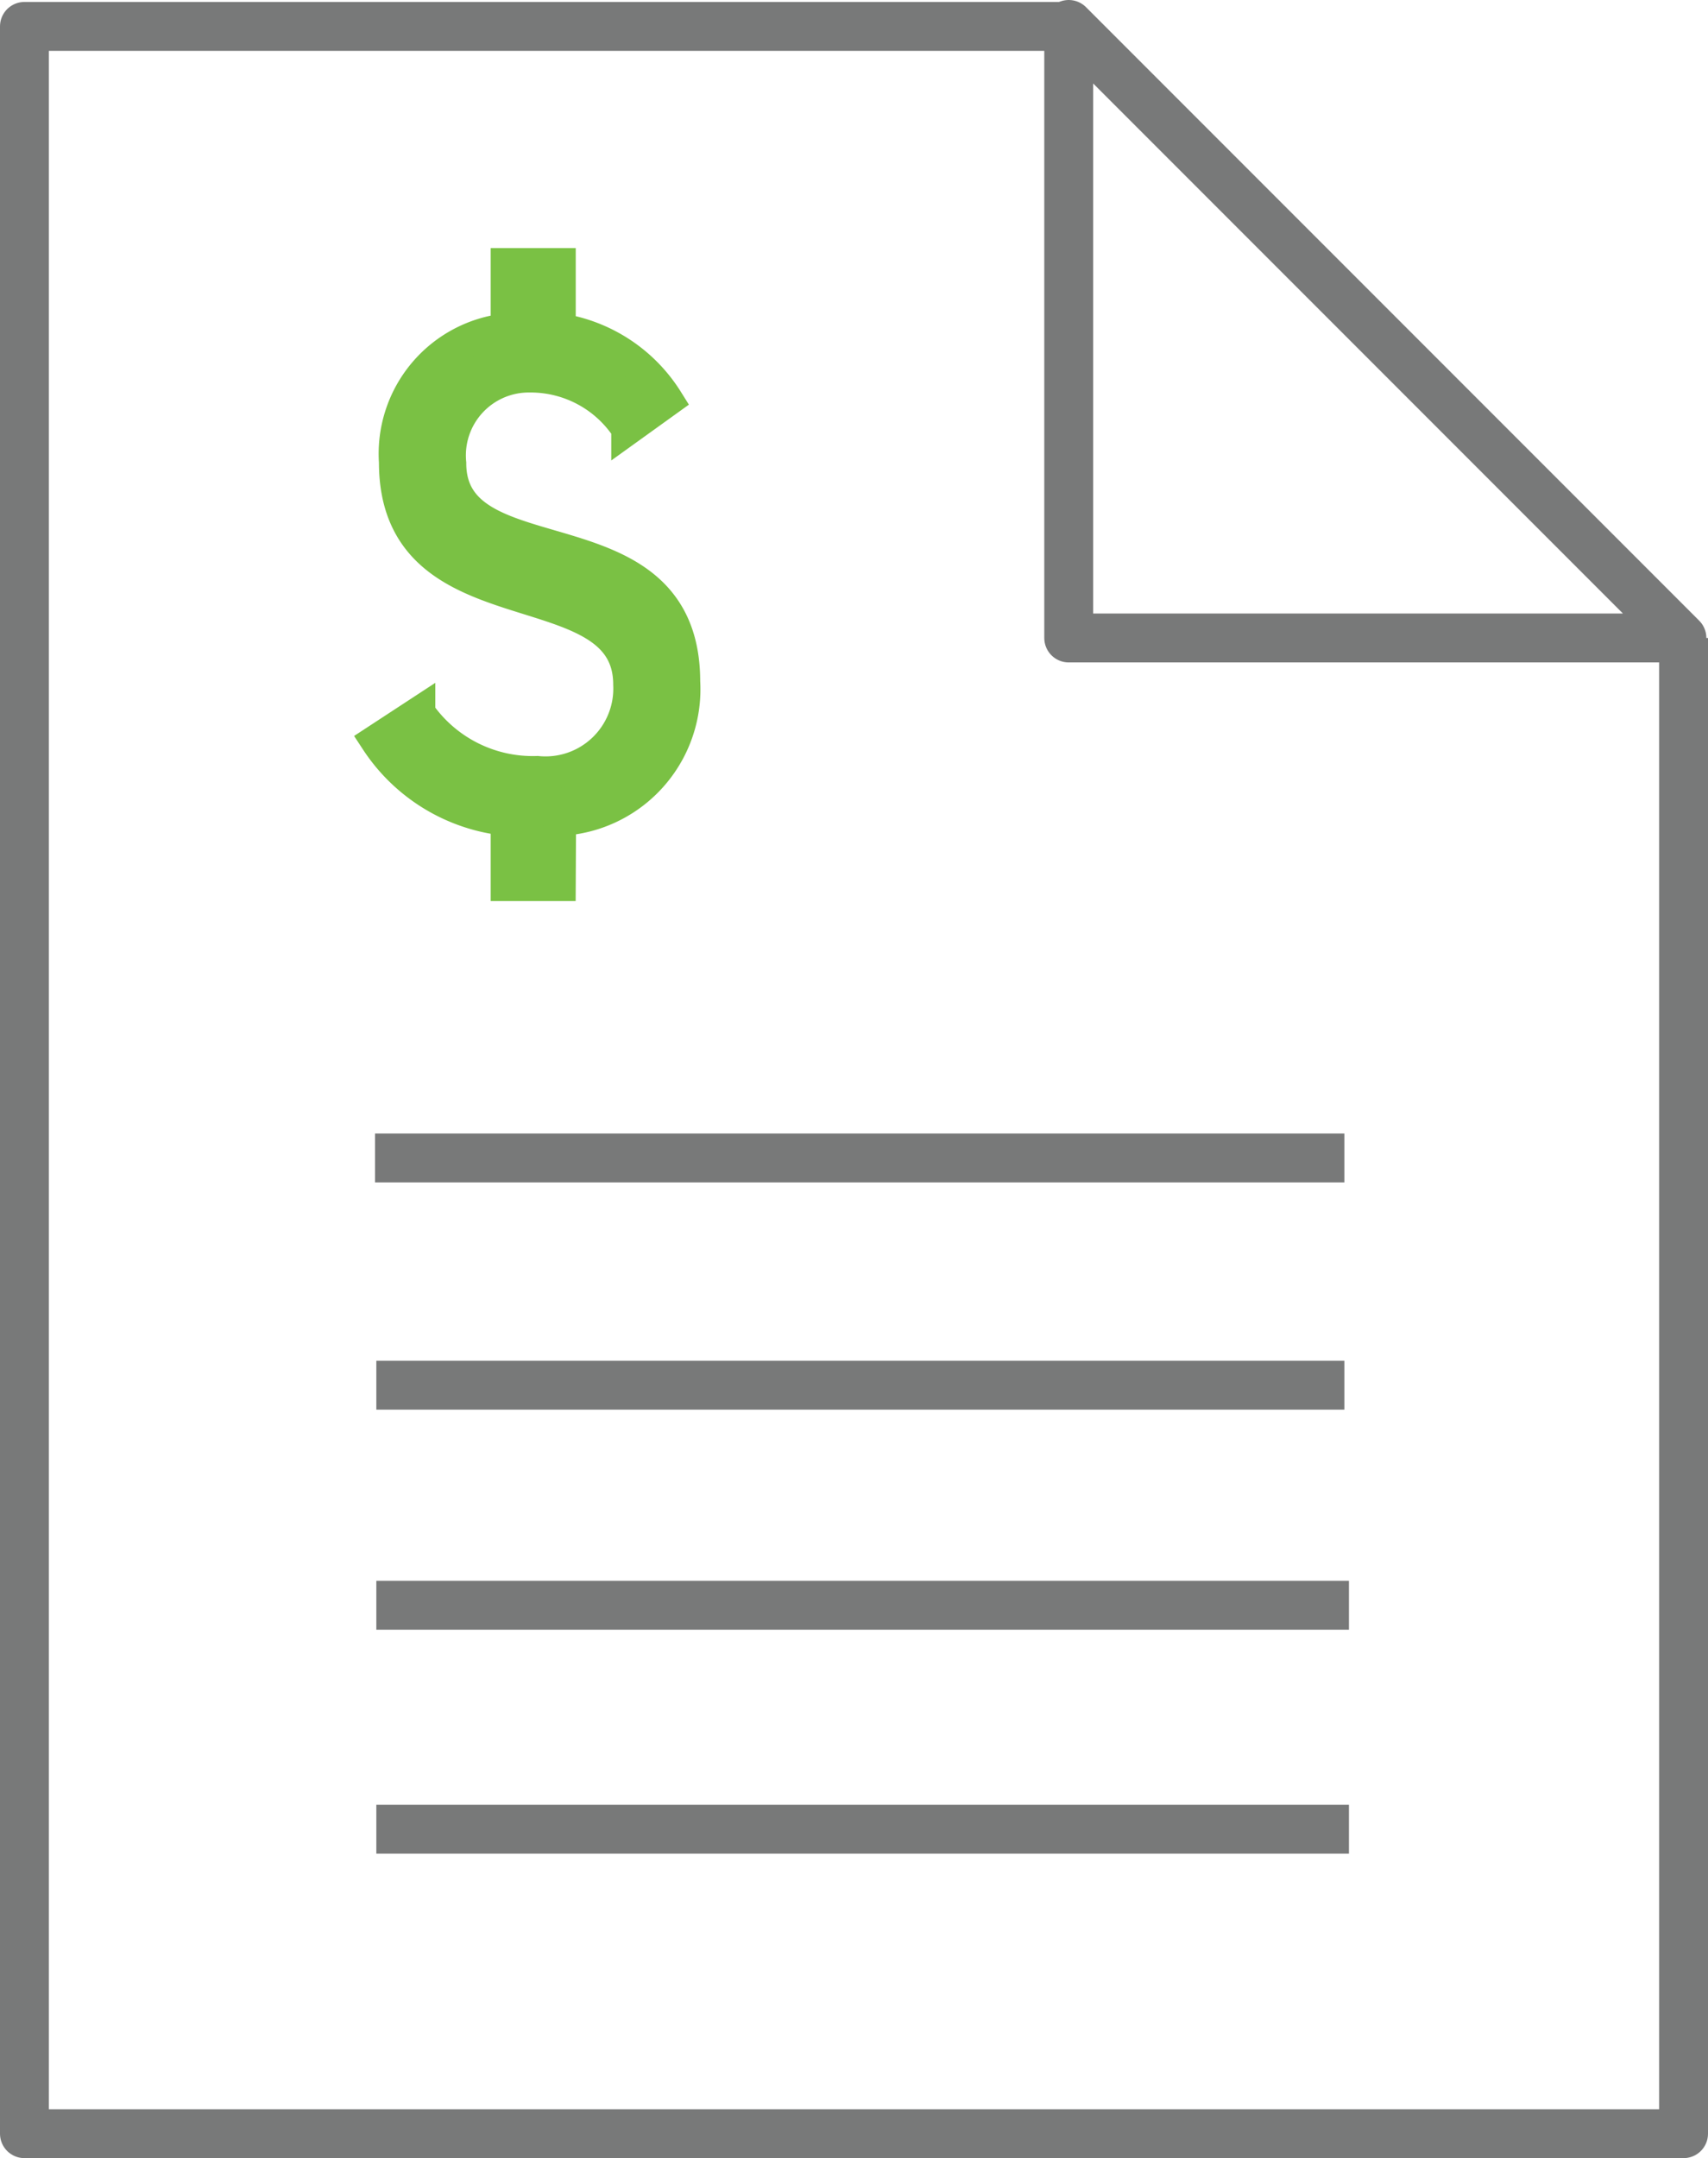
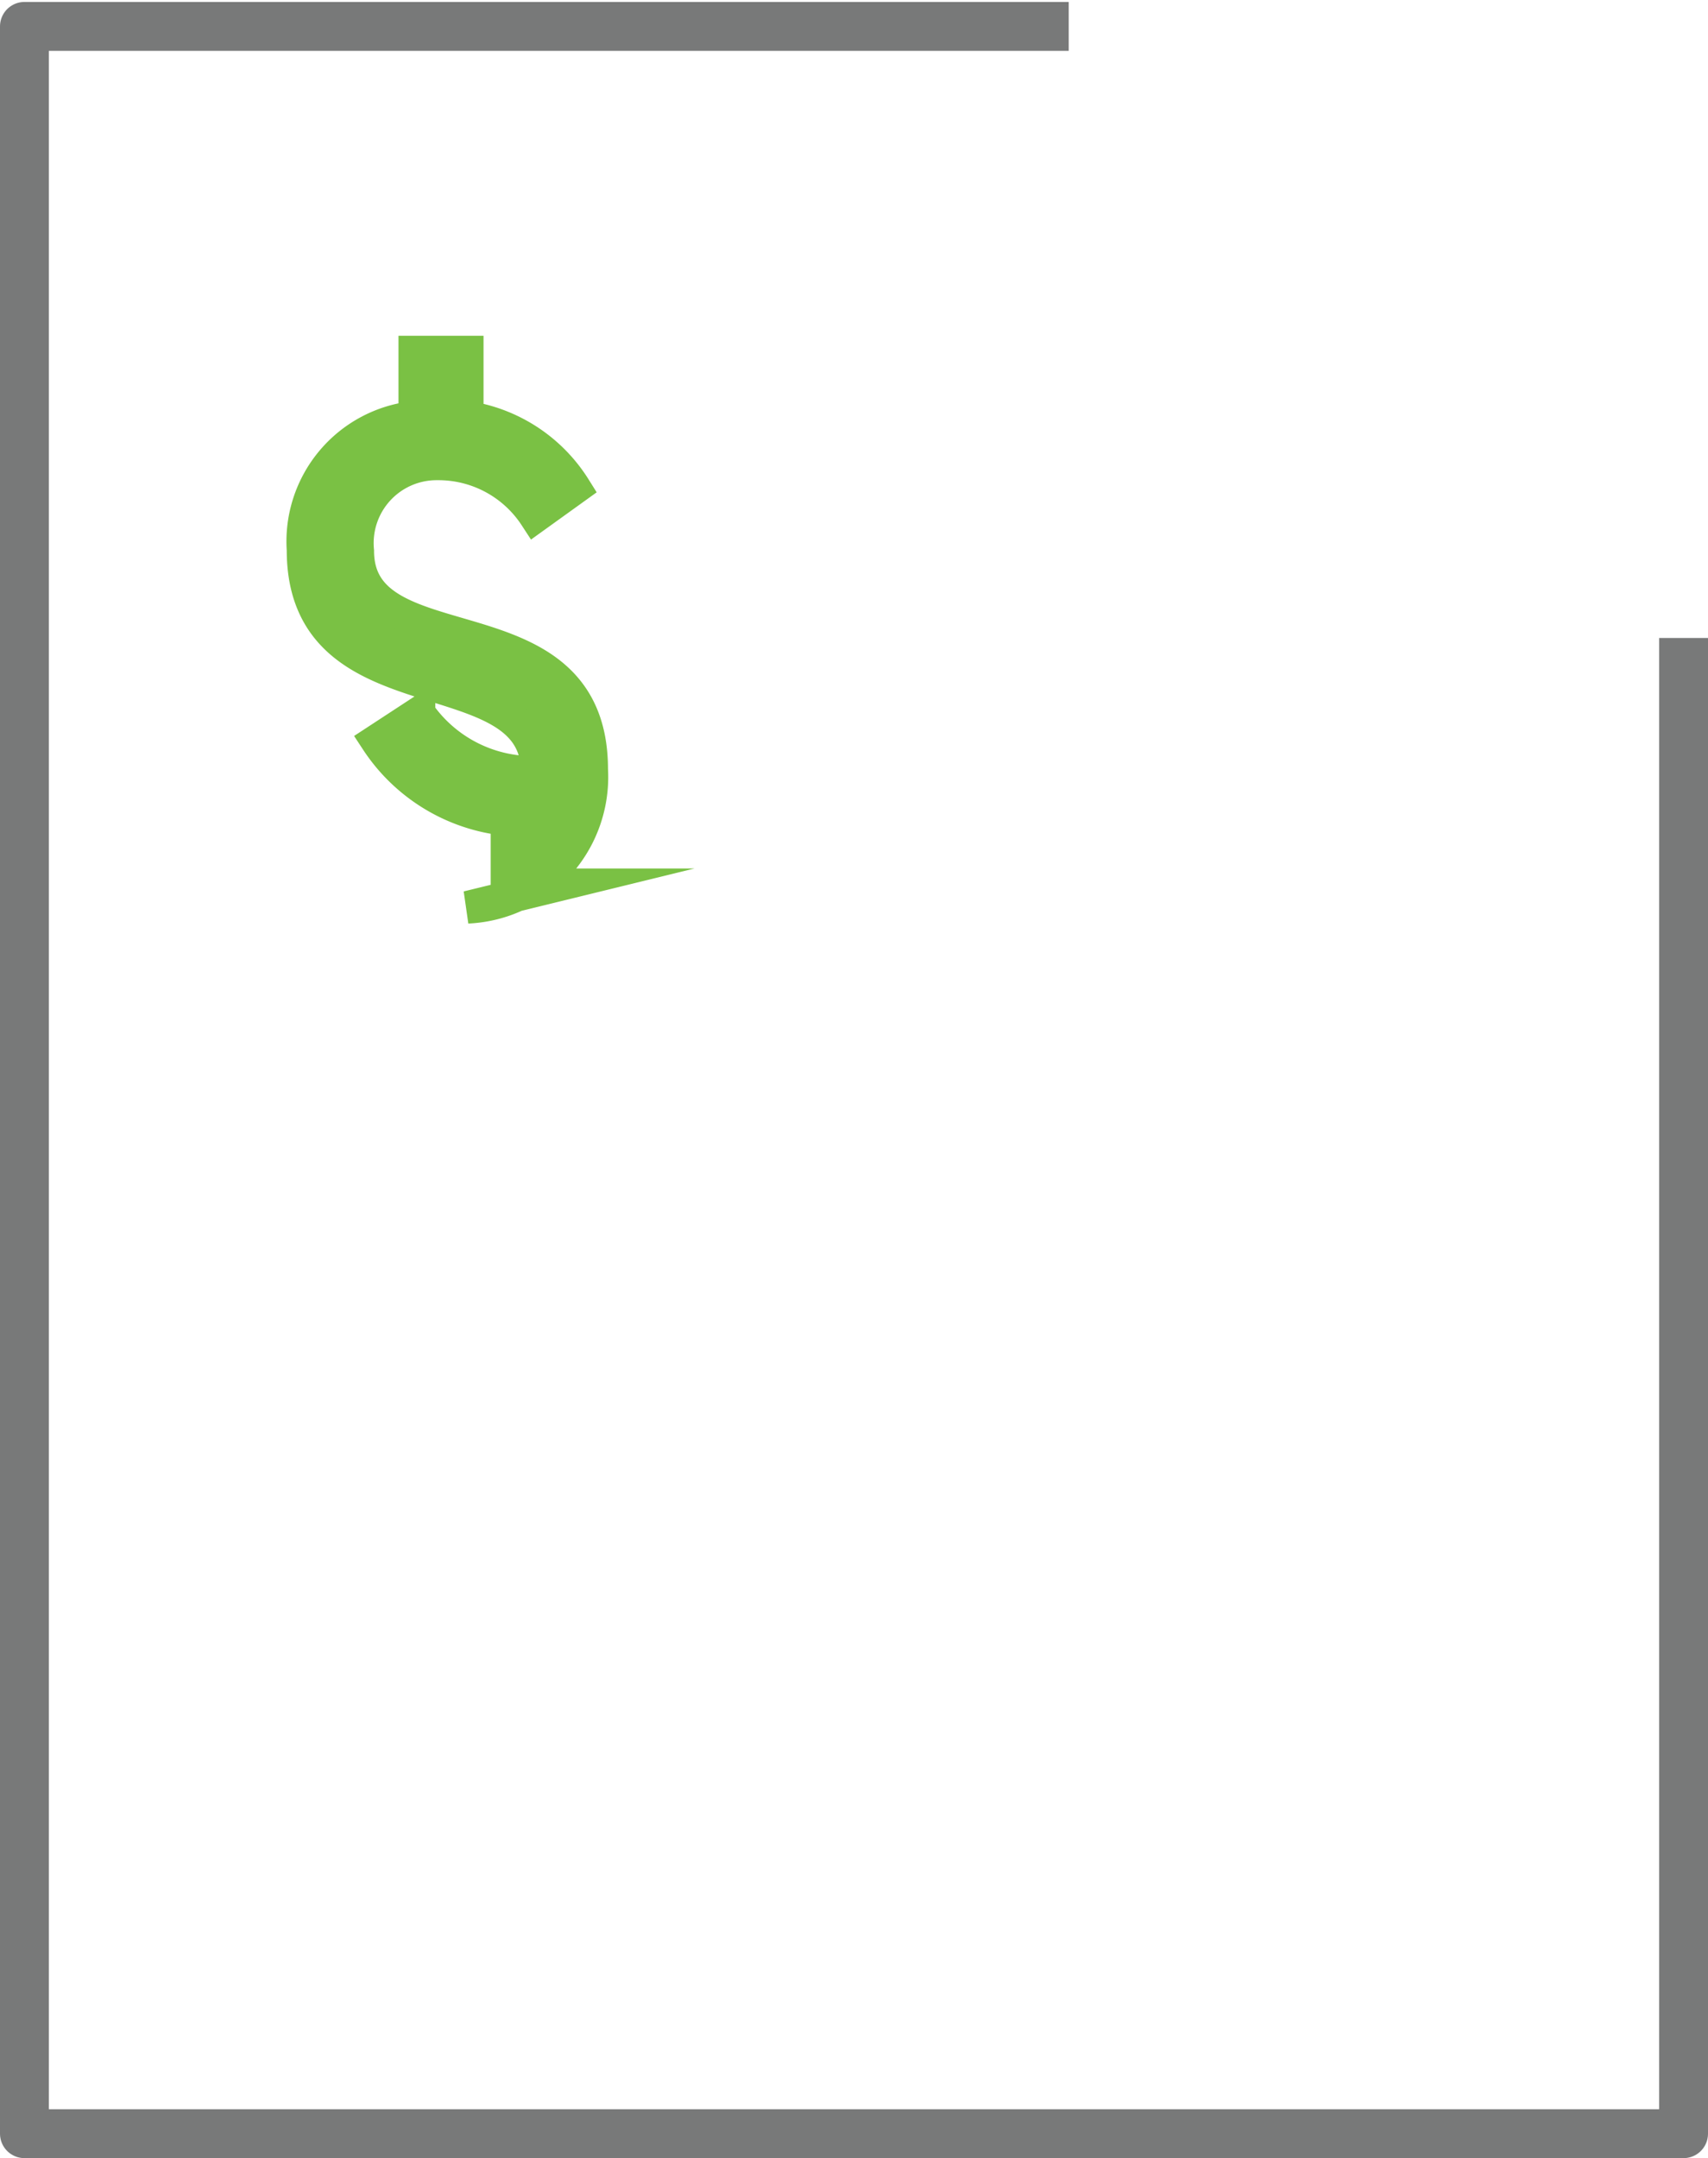
<svg xmlns="http://www.w3.org/2000/svg" width="52.42" height="66.2" viewBox="0 0 52.42 66.2">
  <polyline points="32.8 0.81 0.75 0.81 0.75 65.45 51.67 65.45 51.67 19.57" fill="none" stroke="#787979" stroke-linejoin="round" stroke-width="1.5" />
-   <polygon points="32.8 0.75 32.8 19.57 51.62 19.57 32.8 0.75" fill="none" stroke="#787979" stroke-linejoin="round" stroke-width="1.5" />
-   <line x1="11.51" y1="35.52" x2="41.26" y2="35.52" fill="none" stroke="#787979" stroke-linejoin="round" stroke-width="1.5" />
-   <line x1="11.55" y1="42.49" x2="41.26" y2="42.49" fill="none" stroke="#787979" stroke-linejoin="round" stroke-width="1.5" />
-   <line x1="11.55" y1="49.24" x2="41.4" y2="49.24" fill="none" stroke="#787979" stroke-linejoin="round" stroke-width="1.5" />
-   <line x1="11.55" y1="56.11" x2="41.4" y2="56.11" fill="none" stroke="#787979" stroke-linejoin="round" stroke-width="1.5" />
-   <path d="M17.17,27.14H15.56v-2a5.42,5.42,0,0,1-4-2.42l1.3-.85a4.25,4.25,0,0,0,3.63,1.82A2.58,2.58,0,0,0,19.32,21c0-3.68-7.19-1.5-7.19-6.82a3.83,3.83,0,0,1,3.43-4.07v-2h1.61v2a4.74,4.74,0,0,1,3.3,2.17l-1.21.87a3.55,3.55,0,0,0-3-1.61,2.43,2.43,0,0,0-2.45,2.67c0,3.64,7.18,1.3,7.18,6.7a4,4,0,0,1-3.81,4.23Z" fill="#7ac144" stroke="#7ac144" stroke-miterlimit="10" />
+   <path d="M17.17,27.14H15.56v-2a5.42,5.42,0,0,1-4-2.42l1.3-.85a4.25,4.25,0,0,0,3.63,1.82c0-3.68-7.19-1.5-7.19-6.82a3.83,3.83,0,0,1,3.43-4.07v-2h1.61v2a4.74,4.74,0,0,1,3.3,2.17l-1.21.87a3.55,3.55,0,0,0-3-1.61,2.43,2.43,0,0,0-2.45,2.67c0,3.64,7.18,1.3,7.18,6.7a4,4,0,0,1-3.81,4.23Z" fill="#7ac144" stroke="#7ac144" stroke-miterlimit="10" />
</svg>